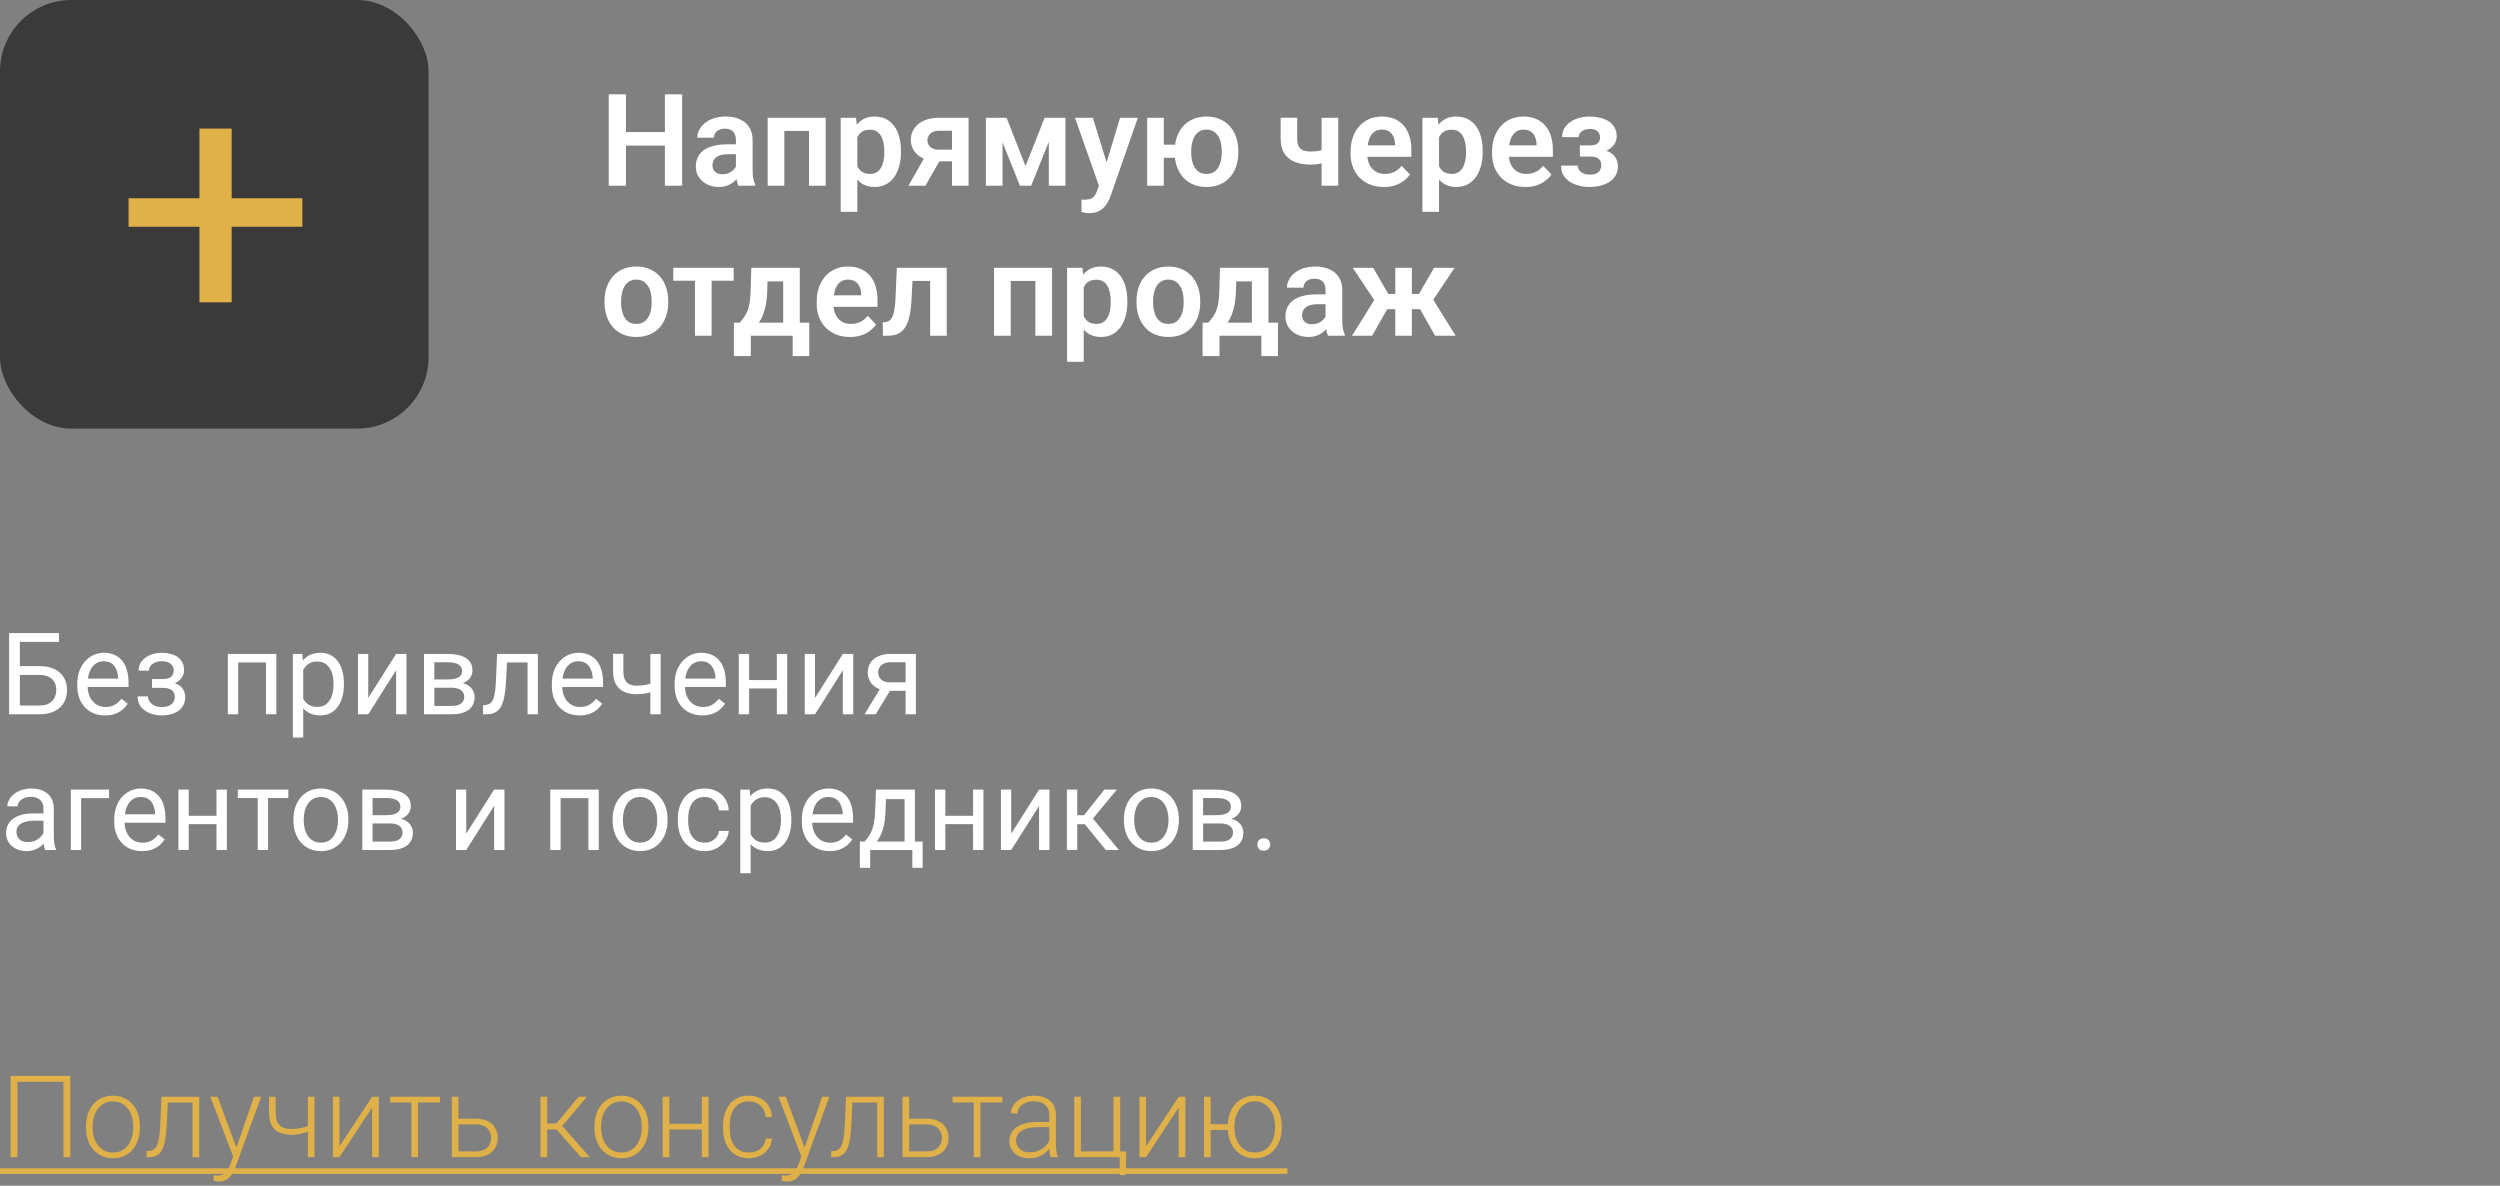
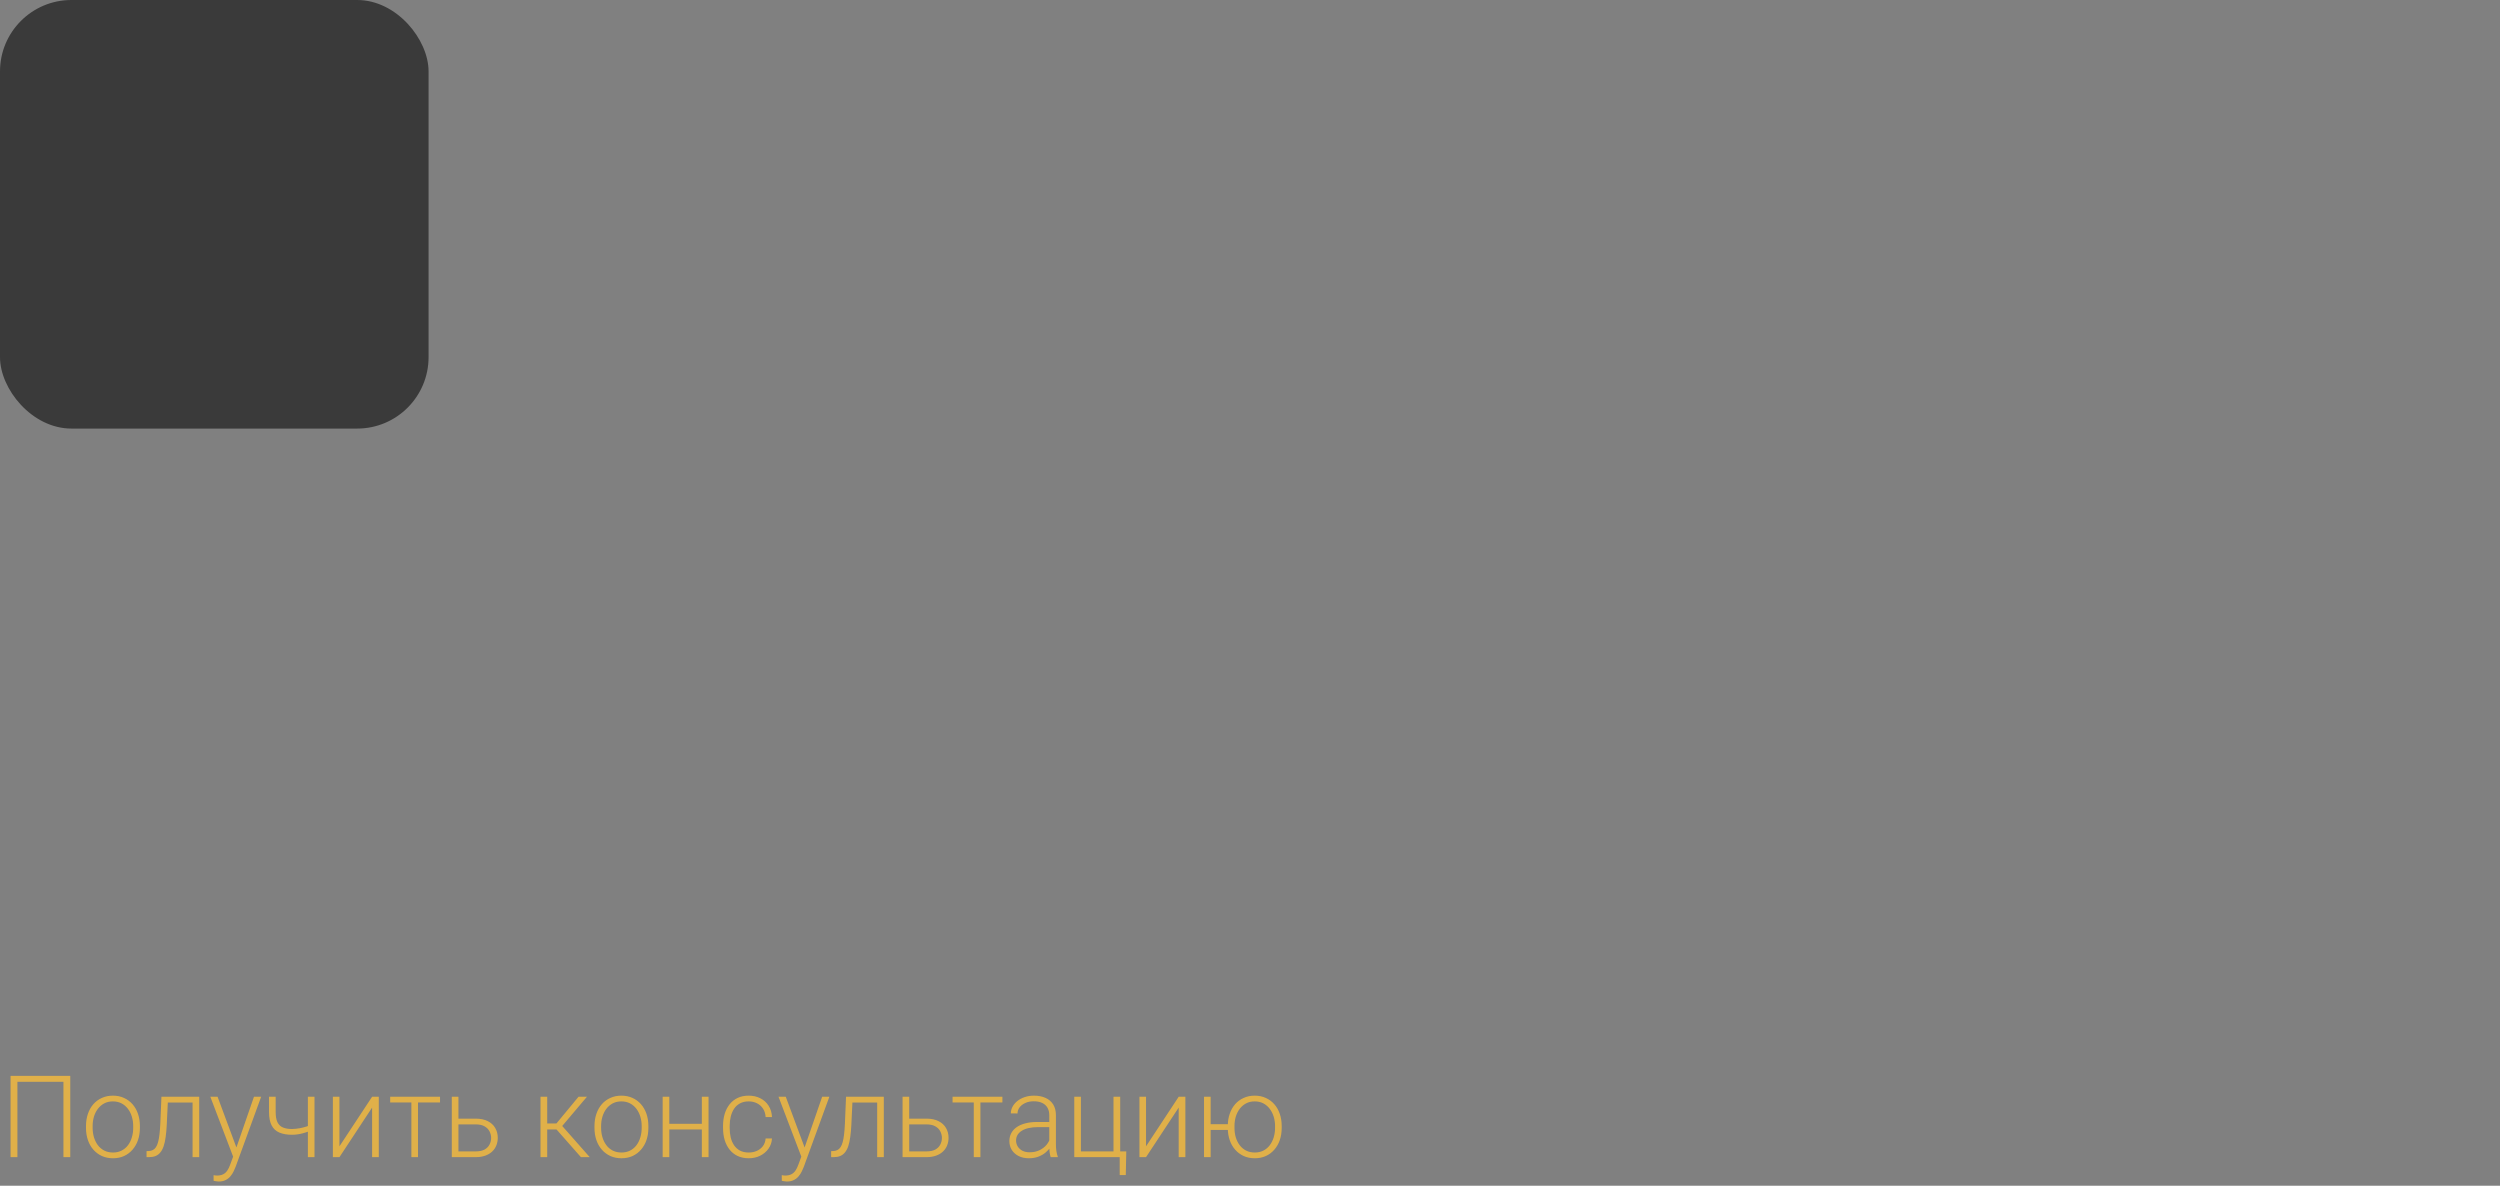
<svg xmlns="http://www.w3.org/2000/svg" width="350" height="166" viewBox="0 0 350 166" fill="none">
  <rect x="0" y="0" width="350" height="166" fill="#808080" stroke="none" />
  <path d="M9.836 150.625V162H8.883V151.453H2.438V162H1.477V150.625H9.836ZM12.039 157.906V157.648C12.039 157.034 12.128 156.466 12.305 155.945C12.482 155.424 12.734 154.974 13.062 154.594C13.396 154.214 13.794 153.919 14.258 153.711C14.721 153.497 15.237 153.391 15.805 153.391C16.378 153.391 16.896 153.497 17.359 153.711C17.823 153.919 18.221 154.214 18.555 154.594C18.888 154.974 19.143 155.424 19.32 155.945C19.497 156.466 19.586 157.034 19.586 157.648V157.906C19.586 158.521 19.497 159.089 19.32 159.609C19.143 160.125 18.888 160.573 18.555 160.953C18.227 161.333 17.831 161.63 17.367 161.844C16.904 162.052 16.388 162.156 15.82 162.156C15.247 162.156 14.729 162.052 14.266 161.844C13.802 161.63 13.404 161.333 13.07 160.953C12.737 160.573 12.482 160.125 12.305 159.609C12.128 159.089 12.039 158.521 12.039 157.906ZM12.969 157.648V157.906C12.969 158.37 13.031 158.81 13.156 159.227C13.281 159.638 13.463 160.005 13.703 160.328C13.943 160.646 14.24 160.896 14.594 161.078C14.948 161.26 15.357 161.352 15.82 161.352C16.279 161.352 16.682 161.26 17.031 161.078C17.385 160.896 17.682 160.646 17.922 160.328C18.162 160.005 18.341 159.638 18.461 159.227C18.586 158.81 18.648 158.37 18.648 157.906V157.648C18.648 157.19 18.586 156.755 18.461 156.344C18.341 155.932 18.159 155.565 17.914 155.242C17.674 154.919 17.378 154.664 17.023 154.477C16.669 154.289 16.263 154.195 15.805 154.195C15.346 154.195 14.94 154.289 14.586 154.477C14.237 154.664 13.94 154.919 13.695 155.242C13.456 155.565 13.273 155.932 13.148 156.344C13.029 156.755 12.969 157.19 12.969 157.648ZM27.133 153.547V154.359H22.852V153.547H27.133ZM27.891 153.547V162H26.961V153.547H27.891ZM22.602 153.547H23.531L23.344 157.508C23.312 158.148 23.26 158.716 23.188 159.211C23.12 159.706 23.026 160.13 22.906 160.484C22.787 160.833 22.633 161.12 22.445 161.344C22.263 161.568 22.042 161.734 21.781 161.844C21.521 161.948 21.216 162 20.867 162H20.516V161.156L20.805 161.148C21.029 161.138 21.224 161.091 21.391 161.008C21.562 160.924 21.708 160.792 21.828 160.609C21.953 160.427 22.055 160.188 22.133 159.891C22.216 159.594 22.281 159.232 22.328 158.805C22.38 158.372 22.419 157.865 22.445 157.281L22.602 153.547ZM32.922 161.156L35.555 153.547H36.562L32.984 163.359C32.911 163.552 32.818 163.766 32.703 164C32.594 164.234 32.448 164.458 32.266 164.672C32.089 164.891 31.865 165.068 31.594 165.203C31.328 165.344 31.003 165.414 30.617 165.414C30.518 165.414 30.391 165.401 30.234 165.375C30.083 165.354 29.974 165.333 29.906 165.312L29.898 164.523C29.956 164.539 30.039 164.552 30.148 164.562C30.258 164.573 30.333 164.578 30.375 164.578C30.713 164.578 30.997 164.521 31.227 164.406C31.461 164.292 31.656 164.12 31.812 163.891C31.969 163.667 32.107 163.385 32.227 163.047L32.922 161.156ZM30.461 153.547L33.156 160.805L33.406 161.781L32.727 162.164L29.445 153.547H30.461ZM44.031 153.547V162H43.102V153.547H44.031ZM43.711 157.383V158.188C43.471 158.302 43.195 158.411 42.883 158.516C42.575 158.62 42.25 158.706 41.906 158.773C41.568 158.836 41.229 158.867 40.891 158.867C40.193 158.867 39.602 158.766 39.117 158.562C38.638 158.359 38.276 158.026 38.031 157.562C37.786 157.094 37.664 156.469 37.664 155.688V153.539H38.594V155.688C38.594 156.286 38.677 156.76 38.844 157.109C39.01 157.453 39.263 157.698 39.602 157.844C39.94 157.99 40.37 158.062 40.891 158.062C41.25 158.052 41.607 158.016 41.961 157.953C42.315 157.885 42.643 157.802 42.945 157.703C43.253 157.599 43.508 157.492 43.711 157.383ZM47.523 160.484L52.094 153.547H53.031V162H52.094V155.062L47.523 162H46.602V153.547H47.523V160.484ZM58.523 153.547V162H57.594V153.547H58.523ZM61.602 153.547V154.344H54.625V153.547H61.602ZM63.844 156.609H66.602C67.268 156.609 67.831 156.727 68.289 156.961C68.747 157.19 69.094 157.508 69.328 157.914C69.568 158.32 69.688 158.779 69.688 159.289C69.688 159.674 69.62 160.034 69.484 160.367C69.354 160.695 69.156 160.982 68.891 161.227C68.63 161.471 68.307 161.661 67.922 161.797C67.542 161.932 67.102 162 66.602 162H63.25V153.547H64.18V161.195H66.602C67.117 161.195 67.534 161.107 67.852 160.93C68.169 160.747 68.398 160.513 68.539 160.227C68.685 159.94 68.758 159.635 68.758 159.312C68.758 158.995 68.685 158.693 68.539 158.406C68.398 158.115 68.169 157.878 67.852 157.695C67.534 157.508 67.117 157.414 66.602 157.414H63.844V156.609ZM76.609 153.547V162H75.672V153.547H76.609ZM82.172 153.547L78.297 158.125H76.281L76.18 157.289H77.898L80.992 153.547H82.172ZM81.328 162L77.805 158L78.398 157.281L82.562 162H81.328ZM83.227 157.906V157.648C83.227 157.034 83.315 156.466 83.492 155.945C83.669 155.424 83.922 154.974 84.25 154.594C84.583 154.214 84.982 153.919 85.445 153.711C85.909 153.497 86.424 153.391 86.992 153.391C87.565 153.391 88.083 153.497 88.547 153.711C89.01 153.919 89.409 154.214 89.742 154.594C90.076 154.974 90.331 155.424 90.508 155.945C90.685 156.466 90.773 157.034 90.773 157.648V157.906C90.773 158.521 90.685 159.089 90.508 159.609C90.331 160.125 90.076 160.573 89.742 160.953C89.414 161.333 89.018 161.63 88.555 161.844C88.091 162.052 87.576 162.156 87.008 162.156C86.435 162.156 85.917 162.052 85.453 161.844C84.99 161.63 84.591 161.333 84.258 160.953C83.924 160.573 83.669 160.125 83.492 159.609C83.315 159.089 83.227 158.521 83.227 157.906ZM84.156 157.648V157.906C84.156 158.37 84.219 158.81 84.344 159.227C84.469 159.638 84.651 160.005 84.891 160.328C85.13 160.646 85.427 160.896 85.781 161.078C86.135 161.26 86.544 161.352 87.008 161.352C87.466 161.352 87.87 161.26 88.219 161.078C88.573 160.896 88.87 160.646 89.109 160.328C89.349 160.005 89.529 159.638 89.648 159.227C89.773 158.81 89.836 158.37 89.836 157.906V157.648C89.836 157.19 89.773 156.755 89.648 156.344C89.529 155.932 89.346 155.565 89.102 155.242C88.862 154.919 88.565 154.664 88.211 154.477C87.857 154.289 87.451 154.195 86.992 154.195C86.534 154.195 86.128 154.289 85.773 154.477C85.424 154.664 85.128 154.919 84.883 155.242C84.643 155.565 84.461 155.932 84.336 156.344C84.216 156.755 84.156 157.19 84.156 157.648ZM98.477 157.328V158.125H93.461V157.328H98.477ZM93.703 153.547V162H92.773V153.547H93.703ZM99.195 153.547V162H98.258V153.547H99.195ZM104.828 161.352C105.224 161.352 105.594 161.279 105.938 161.133C106.286 160.982 106.573 160.76 106.797 160.469C107.026 160.172 107.156 159.81 107.188 159.383H108.078C108.052 159.919 107.888 160.398 107.586 160.82C107.289 161.237 106.898 161.565 106.414 161.805C105.935 162.039 105.406 162.156 104.828 162.156C104.24 162.156 103.719 162.049 103.266 161.836C102.818 161.622 102.443 161.326 102.141 160.945C101.839 160.56 101.609 160.112 101.453 159.602C101.302 159.086 101.227 158.531 101.227 157.938V157.609C101.227 157.016 101.302 156.464 101.453 155.953C101.609 155.438 101.839 154.99 102.141 154.609C102.443 154.224 102.818 153.924 103.266 153.711C103.714 153.497 104.232 153.391 104.82 153.391C105.424 153.391 105.966 153.513 106.445 153.758C106.93 154.003 107.315 154.349 107.602 154.797C107.893 155.245 108.052 155.776 108.078 156.391H107.188C107.161 155.938 107.042 155.547 106.828 155.219C106.615 154.891 106.333 154.638 105.984 154.461C105.635 154.284 105.247 154.195 104.82 154.195C104.341 154.195 103.932 154.289 103.594 154.477C103.255 154.659 102.979 154.911 102.766 155.234C102.557 155.552 102.404 155.917 102.305 156.328C102.206 156.734 102.156 157.161 102.156 157.609V157.938C102.156 158.391 102.203 158.823 102.297 159.234C102.396 159.641 102.549 160.003 102.758 160.32C102.971 160.638 103.247 160.891 103.586 161.078C103.93 161.26 104.344 161.352 104.828 161.352ZM112.469 161.156L115.102 153.547H116.109L112.531 163.359C112.458 163.552 112.365 163.766 112.25 164C112.141 164.234 111.995 164.458 111.812 164.672C111.635 164.891 111.411 165.068 111.141 165.203C110.875 165.344 110.549 165.414 110.164 165.414C110.065 165.414 109.938 165.401 109.781 165.375C109.63 165.354 109.521 165.333 109.453 165.312L109.445 164.523C109.503 164.539 109.586 164.552 109.695 164.562C109.805 164.573 109.88 164.578 109.922 164.578C110.26 164.578 110.544 164.521 110.773 164.406C111.008 164.292 111.203 164.12 111.359 163.891C111.516 163.667 111.654 163.385 111.773 163.047L112.469 161.156ZM110.008 153.547L112.703 160.805L112.953 161.781L112.273 162.164L108.992 153.547H110.008ZM122.977 153.547V154.359H118.695V153.547H122.977ZM123.734 153.547V162H122.805V153.547H123.734ZM118.445 153.547H119.375L119.188 157.508C119.156 158.148 119.104 158.716 119.031 159.211C118.964 159.706 118.87 160.13 118.75 160.484C118.63 160.833 118.477 161.12 118.289 161.344C118.107 161.568 117.885 161.734 117.625 161.844C117.365 161.948 117.06 162 116.711 162H116.359V161.156L116.648 161.148C116.872 161.138 117.068 161.091 117.234 161.008C117.406 160.924 117.552 160.792 117.672 160.609C117.797 160.427 117.898 160.188 117.977 159.891C118.06 159.594 118.125 159.232 118.172 158.805C118.224 158.372 118.263 157.865 118.289 157.281L118.445 153.547ZM126.953 156.609H129.711C130.378 156.609 130.94 156.727 131.398 156.961C131.857 157.19 132.203 157.508 132.438 157.914C132.677 158.32 132.797 158.779 132.797 159.289C132.797 159.674 132.729 160.034 132.594 160.367C132.464 160.695 132.266 160.982 132 161.227C131.74 161.471 131.417 161.661 131.031 161.797C130.651 161.932 130.211 162 129.711 162H126.359V153.547H127.289V161.195H129.711C130.227 161.195 130.643 161.107 130.961 160.93C131.279 160.747 131.508 160.513 131.648 160.227C131.794 159.94 131.867 159.635 131.867 159.312C131.867 158.995 131.794 158.693 131.648 158.406C131.508 158.115 131.279 157.878 130.961 157.695C130.643 157.508 130.227 157.414 129.711 157.414H126.953V156.609ZM137.258 153.547V162H136.328V153.547H137.258ZM140.336 153.547V154.344H133.359V153.547H140.336ZM146.898 160.484V156.125C146.898 155.724 146.815 155.378 146.648 155.086C146.482 154.794 146.237 154.57 145.914 154.414C145.591 154.258 145.193 154.18 144.719 154.18C144.281 154.18 143.891 154.258 143.547 154.414C143.208 154.565 142.94 154.771 142.742 155.031C142.549 155.286 142.453 155.57 142.453 155.883L141.516 155.875C141.516 155.557 141.594 155.25 141.75 154.953C141.906 154.656 142.128 154.391 142.414 154.156C142.701 153.922 143.042 153.737 143.438 153.602C143.839 153.461 144.279 153.391 144.758 153.391C145.362 153.391 145.893 153.492 146.352 153.695C146.815 153.898 147.177 154.203 147.438 154.609C147.698 155.016 147.828 155.526 147.828 156.141V160.227C147.828 160.518 147.849 160.82 147.891 161.133C147.938 161.445 148.003 161.703 148.086 161.906V162H147.094C147.031 161.812 146.982 161.578 146.945 161.297C146.914 161.01 146.898 160.74 146.898 160.484ZM147.117 157.078L147.133 157.797H145.297C144.818 157.797 144.388 157.841 144.008 157.93C143.633 158.013 143.315 158.138 143.055 158.305C142.794 158.466 142.594 158.661 142.453 158.891C142.318 159.12 142.25 159.38 142.25 159.672C142.25 159.974 142.326 160.25 142.477 160.5C142.633 160.75 142.852 160.951 143.133 161.102C143.419 161.247 143.758 161.32 144.148 161.32C144.669 161.32 145.128 161.224 145.523 161.031C145.924 160.839 146.255 160.586 146.516 160.273C146.776 159.961 146.951 159.62 147.039 159.25L147.445 159.789C147.378 160.049 147.253 160.318 147.07 160.594C146.893 160.865 146.661 161.12 146.375 161.359C146.089 161.594 145.75 161.786 145.359 161.938C144.974 162.083 144.536 162.156 144.047 162.156C143.495 162.156 143.013 162.052 142.602 161.844C142.195 161.635 141.878 161.352 141.648 160.992C141.424 160.628 141.312 160.216 141.312 159.758C141.312 159.341 141.401 158.969 141.578 158.641C141.755 158.307 142.01 158.026 142.344 157.797C142.682 157.562 143.089 157.385 143.562 157.266C144.042 157.141 144.578 157.078 145.172 157.078H147.117ZM150.398 162V153.547H151.328V161.195H155.891V153.547H156.828V162H150.398ZM157.68 161.195L157.609 164.508H156.758V162H155.758V161.195H157.68ZM160.445 160.484L165.016 153.547H165.953V162H165.016V155.062L160.445 162H159.523V153.547H160.445V160.484ZM172.641 157.391V158.188H168.688V157.391H172.641ZM169.492 153.547V162H168.562V153.547H169.492ZM171.891 157.906V157.648C171.891 157.034 171.979 156.466 172.156 155.945C172.333 155.424 172.586 154.974 172.914 154.594C173.247 154.214 173.646 153.919 174.109 153.711C174.573 153.497 175.089 153.391 175.656 153.391C176.229 153.391 176.747 153.497 177.211 153.711C177.674 153.919 178.073 154.214 178.406 154.594C178.74 154.974 178.995 155.424 179.172 155.945C179.349 156.466 179.438 157.034 179.438 157.648V157.906C179.438 158.521 179.349 159.089 179.172 159.609C178.995 160.125 178.74 160.573 178.406 160.953C178.078 161.333 177.682 161.63 177.219 161.844C176.755 162.052 176.24 162.156 175.672 162.156C175.099 162.156 174.581 162.052 174.117 161.844C173.654 161.63 173.255 161.333 172.922 160.953C172.589 160.573 172.333 160.125 172.156 159.609C171.979 159.089 171.891 158.521 171.891 157.906ZM172.828 157.648V157.906C172.828 158.37 172.888 158.81 173.008 159.227C173.133 159.638 173.315 160.005 173.555 160.328C173.799 160.646 174.096 160.896 174.445 161.078C174.799 161.26 175.208 161.352 175.672 161.352C176.13 161.352 176.534 161.26 176.883 161.078C177.237 160.896 177.534 160.646 177.773 160.328C178.013 160.005 178.195 159.638 178.32 159.227C178.445 158.81 178.508 158.37 178.508 157.906V157.648C178.508 157.19 178.445 156.755 178.32 156.344C178.195 155.932 178.01 155.565 177.766 155.242C177.526 154.919 177.229 154.664 176.875 154.477C176.521 154.289 176.115 154.195 175.656 154.195C175.198 154.195 174.794 154.289 174.445 154.477C174.096 154.664 173.799 154.919 173.555 155.242C173.315 155.565 173.133 155.932 173.008 156.344C172.888 156.755 172.828 157.19 172.828 157.648Z" fill="#E0B049" />
-   <path d="M0 163.562H180.242V164.344H0V163.562Z" fill="#E0B049" />
-   <path d="M93.712 18.485V20.384H86.98V18.485H93.712ZM87.639 13.203V26H85.222V13.203H87.639ZM95.505 13.203V26H93.088V13.203H95.505ZM103.028 23.979V19.593C103.028 19.27 102.973 18.992 102.861 18.758C102.75 18.523 102.58 18.342 102.352 18.213C102.123 18.084 101.833 18.02 101.481 18.02C101.171 18.02 100.898 18.072 100.664 18.178C100.436 18.283 100.26 18.433 100.137 18.626C100.014 18.814 99.952 19.03 99.952 19.276H97.623C97.623 18.884 97.717 18.512 97.904 18.16C98.092 17.803 98.358 17.486 98.704 17.211C99.056 16.93 99.475 16.71 99.961 16.552C100.453 16.394 101.004 16.314 101.613 16.314C102.334 16.314 102.976 16.438 103.538 16.684C104.106 16.924 104.552 17.287 104.874 17.773C105.202 18.26 105.366 18.872 105.366 19.61V23.759C105.366 24.233 105.396 24.641 105.454 24.98C105.519 25.314 105.612 25.605 105.735 25.851V26H103.371C103.26 25.76 103.175 25.455 103.116 25.086C103.058 24.711 103.028 24.342 103.028 23.979ZM103.354 20.208L103.371 21.588H101.903C101.54 21.588 101.221 21.626 100.945 21.702C100.67 21.773 100.444 21.878 100.269 22.019C100.093 22.153 99.961 22.317 99.873 22.511C99.785 22.698 99.741 22.912 99.741 23.152C99.741 23.387 99.794 23.598 99.899 23.785C100.011 23.973 100.169 24.122 100.374 24.233C100.585 24.339 100.831 24.392 101.112 24.392C101.522 24.392 101.88 24.31 102.185 24.145C102.489 23.976 102.727 23.77 102.896 23.53C103.066 23.29 103.157 23.061 103.169 22.845L103.837 23.847C103.755 24.087 103.632 24.342 103.468 24.611C103.304 24.881 103.093 25.133 102.835 25.367C102.577 25.602 102.267 25.795 101.903 25.947C101.54 26.1 101.118 26.176 100.638 26.176C100.022 26.176 99.472 26.053 98.985 25.807C98.499 25.561 98.115 25.224 97.834 24.796C97.553 24.368 97.412 23.882 97.412 23.337C97.412 22.833 97.506 22.388 97.693 22.001C97.881 21.614 98.159 21.289 98.528 21.025C98.897 20.756 99.355 20.554 99.899 20.419C100.45 20.278 101.08 20.208 101.789 20.208H103.354ZM113.839 16.49V18.327H109.189V16.49H113.839ZM109.805 16.49V26H107.476V16.49H109.805ZM115.597 16.49V26H113.259V16.49H115.597ZM120.026 18.318V29.656H117.697V16.49H119.851L120.026 18.318ZM126.135 21.148V21.333C126.135 22.024 126.053 22.666 125.889 23.258C125.73 23.844 125.496 24.356 125.186 24.796C124.875 25.23 124.488 25.569 124.025 25.815C123.568 26.056 123.041 26.176 122.443 26.176C121.857 26.176 121.348 26.064 120.914 25.842C120.48 25.613 120.114 25.291 119.815 24.875C119.517 24.459 119.276 23.976 119.095 23.425C118.919 22.868 118.787 22.262 118.699 21.605V21.017C118.787 20.319 118.919 19.686 119.095 19.118C119.276 18.544 119.517 18.049 119.815 17.633C120.114 17.211 120.478 16.886 120.905 16.657C121.339 16.429 121.846 16.314 122.426 16.314C123.029 16.314 123.56 16.429 124.017 16.657C124.479 16.886 124.869 17.214 125.186 17.642C125.502 18.069 125.739 18.579 125.897 19.171C126.056 19.763 126.135 20.422 126.135 21.148ZM123.806 21.333V21.148C123.806 20.727 123.768 20.337 123.691 19.98C123.615 19.616 123.498 19.3 123.34 19.03C123.182 18.755 122.977 18.541 122.725 18.389C122.473 18.236 122.168 18.16 121.811 18.16C121.453 18.16 121.146 18.219 120.888 18.336C120.63 18.453 120.419 18.62 120.255 18.837C120.091 19.054 119.962 19.311 119.868 19.61C119.78 19.903 119.722 20.229 119.692 20.586V22.045C119.745 22.479 119.848 22.868 120 23.214C120.152 23.56 120.375 23.835 120.668 24.04C120.967 24.245 121.354 24.348 121.828 24.348C122.186 24.348 122.49 24.269 122.742 24.11C122.994 23.952 123.199 23.735 123.357 23.46C123.516 23.179 123.63 22.856 123.7 22.493C123.771 22.13 123.806 21.743 123.806 21.333ZM129.853 21.307H132.234L129.562 26H127.181L129.853 21.307ZM131.47 16.49H135.601V26H133.28V18.301H131.47C131.101 18.301 130.793 18.368 130.547 18.503C130.307 18.638 130.128 18.811 130.011 19.021C129.894 19.227 129.835 19.438 129.835 19.654C129.835 19.865 129.891 20.07 130.002 20.27C130.113 20.469 130.283 20.633 130.512 20.762C130.746 20.891 131.039 20.955 131.391 20.955H134.106V22.59H131.391C130.787 22.59 130.245 22.517 129.765 22.37C129.29 22.218 128.883 22.007 128.543 21.737C128.209 21.468 127.954 21.151 127.778 20.788C127.603 20.419 127.515 20.018 127.515 19.584C127.515 19.139 127.603 18.729 127.778 18.354C127.96 17.979 128.221 17.65 128.561 17.369C128.906 17.088 129.322 16.871 129.809 16.719C130.301 16.566 130.854 16.49 131.47 16.49ZM143.572 23.258L146.244 16.49H148.187L144.363 26H142.79L138.976 16.49H140.927L143.572 23.258ZM140.355 16.49V26H138.026V16.49H140.355ZM146.833 26V16.49H149.162V26H146.833ZM154.26 24.945L156.809 16.49H159.296L155.481 27.441C155.394 27.676 155.279 27.931 155.139 28.206C155.004 28.481 154.822 28.742 154.594 28.988C154.365 29.24 154.078 29.445 153.732 29.604C153.393 29.762 152.979 29.841 152.493 29.841C152.282 29.841 152.095 29.826 151.931 29.797C151.767 29.768 151.594 29.73 151.412 29.683V27.942C151.471 27.948 151.538 27.951 151.614 27.951C151.696 27.957 151.767 27.96 151.825 27.96C152.165 27.96 152.446 27.919 152.669 27.837C152.892 27.761 153.07 27.635 153.205 27.459C153.346 27.289 153.463 27.066 153.557 26.791L154.26 24.945ZM153.003 16.49L155.156 23.495L155.534 25.947L153.935 26.237L150.498 16.49H153.003ZM166.081 20.252V22.089H160.966V20.252H166.081ZM162.935 16.49V26H160.605V16.49H162.935ZM164.446 21.342V21.157C164.446 20.46 164.546 19.818 164.745 19.232C164.944 18.641 165.234 18.128 165.615 17.694C165.996 17.261 166.462 16.924 167.013 16.684C167.563 16.438 168.19 16.314 168.894 16.314C169.608 16.314 170.241 16.438 170.792 16.684C171.349 16.924 171.817 17.261 172.198 17.694C172.585 18.128 172.875 18.641 173.068 19.232C173.268 19.818 173.367 20.46 173.367 21.157V21.342C173.367 22.033 173.268 22.675 173.068 23.267C172.875 23.852 172.588 24.365 172.207 24.805C171.826 25.238 171.357 25.575 170.801 25.815C170.25 26.056 169.62 26.176 168.911 26.176C168.202 26.176 167.572 26.056 167.021 25.815C166.471 25.575 166.002 25.238 165.615 24.805C165.234 24.365 164.944 23.852 164.745 23.267C164.546 22.675 164.446 22.033 164.446 21.342ZM166.767 21.157V21.342C166.767 21.758 166.808 22.148 166.89 22.511C166.972 22.874 167.098 23.193 167.268 23.469C167.443 23.744 167.666 23.961 167.936 24.119C168.205 24.271 168.53 24.348 168.911 24.348C169.292 24.348 169.617 24.271 169.887 24.119C170.156 23.961 170.376 23.744 170.546 23.469C170.716 23.193 170.842 22.874 170.924 22.511C171.006 22.148 171.047 21.758 171.047 21.342V21.157C171.047 20.747 171.006 20.363 170.924 20.006C170.842 19.643 170.713 19.323 170.537 19.048C170.367 18.767 170.145 18.547 169.869 18.389C169.6 18.225 169.274 18.143 168.894 18.143C168.519 18.143 168.196 18.225 167.927 18.389C167.663 18.547 167.443 18.767 167.268 19.048C167.098 19.323 166.972 19.643 166.89 20.006C166.808 20.363 166.767 20.747 166.767 21.157ZM187.351 16.49V26H185.021V16.49H187.351ZM186.296 20.63V22.458C186.073 22.564 185.804 22.663 185.487 22.757C185.177 22.845 184.849 22.915 184.503 22.968C184.163 23.02 183.832 23.047 183.51 23.047C182.637 23.047 181.884 22.918 181.251 22.66C180.624 22.402 180.141 22.007 179.801 21.474C179.461 20.935 179.291 20.246 179.291 19.408V16.481H181.611V19.408C181.611 19.859 181.679 20.217 181.813 20.48C181.948 20.744 182.156 20.932 182.438 21.043C182.719 21.154 183.076 21.21 183.51 21.21C183.844 21.21 184.163 21.186 184.468 21.14C184.772 21.087 185.074 21.02 185.373 20.938C185.678 20.85 185.985 20.747 186.296 20.63ZM193.731 26.176C193.011 26.176 192.363 26.059 191.789 25.824C191.215 25.59 190.726 25.265 190.321 24.849C189.923 24.427 189.615 23.938 189.398 23.381C189.188 22.818 189.082 22.215 189.082 21.57V21.219C189.082 20.486 189.188 19.821 189.398 19.224C189.609 18.62 189.908 18.102 190.295 17.668C190.682 17.234 191.145 16.9 191.684 16.666C192.223 16.432 192.817 16.314 193.468 16.314C194.142 16.314 194.736 16.429 195.252 16.657C195.768 16.88 196.198 17.196 196.544 17.606C196.89 18.017 197.15 18.509 197.326 19.083C197.502 19.651 197.59 20.281 197.59 20.973V21.948H190.137V20.349H195.305V20.173C195.293 19.804 195.223 19.467 195.094 19.162C194.965 18.852 194.766 18.605 194.496 18.424C194.227 18.236 193.878 18.143 193.45 18.143C193.104 18.143 192.803 18.219 192.545 18.371C192.293 18.518 192.082 18.729 191.912 19.004C191.748 19.273 191.625 19.596 191.543 19.971C191.461 20.346 191.42 20.762 191.42 21.219V21.57C191.42 21.969 191.473 22.338 191.578 22.678C191.689 23.018 191.851 23.314 192.062 23.565C192.278 23.811 192.536 24.005 192.835 24.145C193.14 24.28 193.485 24.348 193.872 24.348C194.358 24.348 194.798 24.254 195.19 24.066C195.589 23.873 195.935 23.589 196.228 23.214L197.396 24.427C197.197 24.72 196.928 25.001 196.588 25.27C196.254 25.54 195.85 25.76 195.375 25.93C194.9 26.094 194.353 26.176 193.731 26.176ZM201.466 18.318V29.656H199.137V16.49H201.29L201.466 18.318ZM207.574 21.148V21.333C207.574 22.024 207.492 22.666 207.328 23.258C207.17 23.844 206.936 24.356 206.625 24.796C206.314 25.23 205.928 25.569 205.465 25.815C205.008 26.056 204.48 26.176 203.883 26.176C203.297 26.176 202.787 26.064 202.354 25.842C201.92 25.613 201.554 25.291 201.255 24.875C200.956 24.459 200.716 23.976 200.534 23.425C200.358 22.868 200.227 22.262 200.139 21.605V21.017C200.227 20.319 200.358 19.686 200.534 19.118C200.716 18.544 200.956 18.049 201.255 17.633C201.554 17.211 201.917 16.886 202.345 16.657C202.778 16.429 203.285 16.314 203.865 16.314C204.469 16.314 204.999 16.429 205.456 16.657C205.919 16.886 206.309 17.214 206.625 17.642C206.941 18.069 207.179 18.579 207.337 19.171C207.495 19.763 207.574 20.422 207.574 21.148ZM205.245 21.333V21.148C205.245 20.727 205.207 20.337 205.131 19.98C205.055 19.616 204.938 19.3 204.779 19.03C204.621 18.755 204.416 18.541 204.164 18.389C203.912 18.236 203.607 18.16 203.25 18.16C202.893 18.16 202.585 18.219 202.327 18.336C202.069 18.453 201.858 18.62 201.694 18.837C201.53 19.054 201.401 19.311 201.308 19.61C201.22 19.903 201.161 20.229 201.132 20.586V22.045C201.185 22.479 201.287 22.868 201.439 23.214C201.592 23.56 201.814 23.835 202.107 24.04C202.406 24.245 202.793 24.348 203.268 24.348C203.625 24.348 203.93 24.269 204.182 24.11C204.434 23.952 204.639 23.735 204.797 23.46C204.955 23.179 205.069 22.856 205.14 22.493C205.21 22.13 205.245 21.743 205.245 21.333ZM213.542 26.176C212.821 26.176 212.174 26.059 211.6 25.824C211.025 25.59 210.536 25.265 210.132 24.849C209.733 24.427 209.426 23.938 209.209 23.381C208.998 22.818 208.893 22.215 208.893 21.57V21.219C208.893 20.486 208.998 19.821 209.209 19.224C209.42 18.62 209.719 18.102 210.105 17.668C210.492 17.234 210.955 16.9 211.494 16.666C212.033 16.432 212.628 16.314 213.278 16.314C213.952 16.314 214.547 16.429 215.062 16.657C215.578 16.88 216.009 17.196 216.354 17.606C216.7 18.017 216.961 18.509 217.137 19.083C217.312 19.651 217.4 20.281 217.4 20.973V21.948H209.947V20.349H215.115V20.173C215.104 19.804 215.033 19.467 214.904 19.162C214.775 18.852 214.576 18.605 214.307 18.424C214.037 18.236 213.688 18.143 213.261 18.143C212.915 18.143 212.613 18.219 212.355 18.371C212.104 18.518 211.893 18.729 211.723 19.004C211.559 19.273 211.436 19.596 211.354 19.971C211.271 20.346 211.23 20.762 211.23 21.219V21.57C211.23 21.969 211.283 22.338 211.389 22.678C211.5 23.018 211.661 23.314 211.872 23.565C212.089 23.811 212.347 24.005 212.646 24.145C212.95 24.28 213.296 24.348 213.683 24.348C214.169 24.348 214.608 24.254 215.001 24.066C215.399 23.873 215.745 23.589 216.038 23.214L217.207 24.427C217.008 24.72 216.738 25.001 216.398 25.27C216.064 25.54 215.66 25.76 215.186 25.93C214.711 26.094 214.163 26.176 213.542 26.176ZM223.034 21.465H221.18V20.357H222.595C222.94 20.357 223.216 20.311 223.421 20.217C223.632 20.123 223.781 19.991 223.869 19.821C223.963 19.651 224.01 19.455 224.01 19.232C224.01 19.033 223.966 18.846 223.878 18.67C223.79 18.488 223.644 18.342 223.438 18.23C223.233 18.113 222.949 18.055 222.586 18.055C222.287 18.055 222.021 18.102 221.786 18.195C221.552 18.289 221.367 18.421 221.232 18.591C221.098 18.761 221.03 18.963 221.03 19.197H218.701C218.701 18.6 218.871 18.087 219.211 17.659C219.557 17.231 220.017 16.903 220.591 16.675C221.165 16.44 221.795 16.323 222.48 16.323C223.072 16.323 223.605 16.385 224.08 16.508C224.555 16.625 224.959 16.801 225.293 17.035C225.627 17.27 225.885 17.56 226.066 17.905C226.248 18.245 226.339 18.641 226.339 19.092C226.339 19.414 226.263 19.719 226.11 20.006C225.958 20.293 225.738 20.548 225.451 20.77C225.164 20.987 224.815 21.157 224.405 21.28C224.001 21.403 223.544 21.465 223.034 21.465ZM221.18 20.832H223.034C223.603 20.832 224.101 20.888 224.528 20.999C224.962 21.105 225.325 21.263 225.618 21.474C225.911 21.685 226.131 21.945 226.277 22.256C226.43 22.561 226.506 22.912 226.506 23.311C226.506 23.762 226.406 24.166 226.207 24.523C226.014 24.875 225.738 25.174 225.381 25.42C225.023 25.666 224.599 25.854 224.106 25.982C223.614 26.111 223.072 26.176 222.48 26.176C221.842 26.176 221.221 26.07 220.617 25.859C220.02 25.648 219.524 25.323 219.132 24.884C218.745 24.444 218.552 23.879 218.552 23.188H220.881C220.881 23.41 220.948 23.618 221.083 23.811C221.218 24.005 221.411 24.16 221.663 24.277C221.921 24.389 222.231 24.444 222.595 24.444C222.964 24.444 223.266 24.386 223.5 24.269C223.734 24.151 223.904 23.996 224.01 23.803C224.121 23.604 224.177 23.395 224.177 23.179C224.177 22.88 224.118 22.64 224.001 22.458C223.89 22.27 223.714 22.133 223.474 22.045C223.239 21.957 222.946 21.913 222.595 21.913H221.18V20.832ZM84.633 42.342V42.157C84.633 41.46 84.732 40.818 84.932 40.232C85.131 39.641 85.421 39.128 85.802 38.694C86.183 38.261 86.648 37.924 87.199 37.684C87.75 37.438 88.377 37.315 89.08 37.315C89.795 37.315 90.428 37.438 90.978 37.684C91.535 37.924 92.004 38.261 92.385 38.694C92.766 39.128 93.056 39.641 93.255 40.232C93.454 40.818 93.554 41.46 93.554 42.157V42.342C93.554 43.033 93.454 43.675 93.255 44.267C93.056 44.852 92.766 45.365 92.385 45.805C92.004 46.238 91.538 46.575 90.987 46.815C90.436 47.056 89.807 47.176 89.098 47.176C88.394 47.176 87.765 47.056 87.208 46.815C86.651 46.575 86.183 46.238 85.802 45.805C85.421 45.365 85.131 44.852 84.932 44.267C84.732 43.675 84.633 43.033 84.633 42.342ZM86.953 42.157V42.342C86.953 42.758 86.994 43.148 87.076 43.511C87.158 43.874 87.284 44.193 87.454 44.469C87.624 44.744 87.844 44.961 88.113 45.119C88.389 45.272 88.717 45.348 89.098 45.348C89.473 45.348 89.795 45.272 90.064 45.119C90.334 44.961 90.554 44.744 90.724 44.469C90.899 44.193 91.028 43.874 91.11 43.511C91.192 43.148 91.233 42.758 91.233 42.342V42.157C91.233 41.747 91.192 41.363 91.11 41.006C91.028 40.643 90.899 40.323 90.724 40.048C90.554 39.767 90.331 39.547 90.056 39.389C89.786 39.225 89.461 39.143 89.08 39.143C88.705 39.143 88.383 39.225 88.113 39.389C87.844 39.547 87.624 39.767 87.454 40.048C87.284 40.323 87.158 40.643 87.076 41.006C86.994 41.363 86.953 41.747 86.953 42.157ZM99.627 37.49V47H97.298V37.49H99.627ZM102.721 37.49V39.301H94.257V37.49H102.721ZM105.182 37.49H107.502L107.414 40.76C107.385 41.75 107.268 42.605 107.062 43.326C106.863 44.041 106.597 44.642 106.263 45.128C105.935 45.614 105.56 46.007 105.138 46.306C104.722 46.605 104.285 46.836 103.828 47H103.274L103.266 45.19L103.538 45.172C103.813 44.879 104.045 44.592 104.232 44.31C104.426 44.023 104.581 43.716 104.698 43.388C104.815 43.06 104.903 42.685 104.962 42.263C105.026 41.835 105.067 41.334 105.085 40.76L105.182 37.49ZM105.806 37.49H111.967V47H109.646V39.398H105.806V37.49ZM102.747 45.172H113.294V49.848H110.974V47H105.111V49.848H102.738L102.747 45.172ZM118.989 47.176C118.269 47.176 117.621 47.059 117.047 46.824C116.473 46.59 115.983 46.265 115.579 45.849C115.181 45.427 114.873 44.938 114.656 44.381C114.445 43.818 114.34 43.215 114.34 42.57V42.219C114.34 41.486 114.445 40.821 114.656 40.224C114.867 39.62 115.166 39.102 115.553 38.668C115.939 38.234 116.402 37.9 116.941 37.666C117.48 37.432 118.075 37.315 118.726 37.315C119.399 37.315 119.994 37.429 120.51 37.657C121.025 37.88 121.456 38.196 121.802 38.606C122.147 39.017 122.408 39.509 122.584 40.083C122.76 40.651 122.848 41.281 122.848 41.973V42.948H115.395V41.349H120.562V41.173C120.551 40.804 120.48 40.467 120.352 40.162C120.223 39.852 120.023 39.605 119.754 39.424C119.484 39.236 119.136 39.143 118.708 39.143C118.362 39.143 118.061 39.219 117.803 39.371C117.551 39.518 117.34 39.728 117.17 40.004C117.006 40.273 116.883 40.596 116.801 40.971C116.719 41.346 116.678 41.762 116.678 42.219V42.57C116.678 42.969 116.73 43.338 116.836 43.678C116.947 44.018 117.108 44.313 117.319 44.565C117.536 44.812 117.794 45.005 118.093 45.145C118.397 45.28 118.743 45.348 119.13 45.348C119.616 45.348 120.056 45.254 120.448 45.066C120.847 44.873 121.192 44.589 121.485 44.214L122.654 45.427C122.455 45.72 122.186 46.001 121.846 46.27C121.512 46.54 121.107 46.76 120.633 46.93C120.158 47.094 119.61 47.176 118.989 47.176ZM130.793 37.49V39.327H126.135V37.49H130.793ZM132.542 37.49V47H130.222V37.49H132.542ZM125.555 37.49H127.849L127.594 42.236C127.553 42.934 127.479 43.546 127.374 44.073C127.269 44.595 127.128 45.043 126.952 45.418C126.776 45.787 126.562 46.089 126.311 46.323C126.059 46.558 125.766 46.73 125.432 46.842C125.104 46.947 124.734 47 124.324 47H123.612L123.586 45.128L123.92 45.102C124.125 45.084 124.301 45.028 124.447 44.935C124.6 44.841 124.729 44.706 124.834 44.53C124.945 44.355 125.036 44.129 125.106 43.853C125.183 43.572 125.241 43.244 125.282 42.869C125.329 42.488 125.361 42.049 125.379 41.551L125.555 37.49ZM145.532 37.49V39.327H140.883V37.49H145.532ZM141.498 37.49V47H139.169V37.49H141.498ZM147.29 37.49V47H144.952V37.49H147.29ZM151.72 39.318V50.656H149.391V37.49H151.544L151.72 39.318ZM157.828 42.148V42.333C157.828 43.024 157.746 43.666 157.582 44.258C157.424 44.844 157.189 45.356 156.879 45.796C156.568 46.23 156.182 46.569 155.719 46.815C155.262 47.056 154.734 47.176 154.137 47.176C153.551 47.176 153.041 47.065 152.607 46.842C152.174 46.613 151.808 46.291 151.509 45.875C151.21 45.459 150.97 44.976 150.788 44.425C150.612 43.868 150.48 43.262 150.393 42.605V42.017C150.48 41.319 150.612 40.687 150.788 40.118C150.97 39.544 151.21 39.049 151.509 38.633C151.808 38.211 152.171 37.886 152.599 37.657C153.032 37.429 153.539 37.315 154.119 37.315C154.723 37.315 155.253 37.429 155.71 37.657C156.173 37.886 156.562 38.214 156.879 38.642C157.195 39.069 157.433 39.579 157.591 40.171C157.749 40.763 157.828 41.422 157.828 42.148ZM155.499 42.333V42.148C155.499 41.727 155.461 41.337 155.385 40.98C155.309 40.616 155.191 40.3 155.033 40.03C154.875 39.755 154.67 39.541 154.418 39.389C154.166 39.236 153.861 39.16 153.504 39.16C153.146 39.16 152.839 39.219 152.581 39.336C152.323 39.453 152.112 39.62 151.948 39.837C151.784 40.054 151.655 40.312 151.562 40.61C151.474 40.903 151.415 41.228 151.386 41.586V43.045C151.438 43.478 151.541 43.868 151.693 44.214C151.846 44.56 152.068 44.835 152.361 45.04C152.66 45.245 153.047 45.348 153.521 45.348C153.879 45.348 154.184 45.269 154.436 45.11C154.688 44.952 154.893 44.735 155.051 44.46C155.209 44.179 155.323 43.856 155.394 43.493C155.464 43.13 155.499 42.743 155.499 42.333ZM159.111 42.342V42.157C159.111 41.46 159.211 40.818 159.41 40.232C159.609 39.641 159.899 39.128 160.28 38.694C160.661 38.261 161.127 37.924 161.678 37.684C162.229 37.438 162.855 37.315 163.559 37.315C164.273 37.315 164.906 37.438 165.457 37.684C166.014 37.924 166.482 38.261 166.863 38.694C167.244 39.128 167.534 39.641 167.733 40.232C167.933 40.818 168.032 41.46 168.032 42.157V42.342C168.032 43.033 167.933 43.675 167.733 44.267C167.534 44.852 167.244 45.365 166.863 45.805C166.482 46.238 166.017 46.575 165.466 46.815C164.915 47.056 164.285 47.176 163.576 47.176C162.873 47.176 162.243 47.056 161.687 46.815C161.13 46.575 160.661 46.238 160.28 45.805C159.899 45.365 159.609 44.852 159.41 44.267C159.211 43.675 159.111 43.033 159.111 42.342ZM161.432 42.157V42.342C161.432 42.758 161.473 43.148 161.555 43.511C161.637 43.874 161.763 44.193 161.933 44.469C162.103 44.744 162.322 44.961 162.592 45.119C162.867 45.272 163.195 45.348 163.576 45.348C163.951 45.348 164.273 45.272 164.543 45.119C164.812 44.961 165.032 44.744 165.202 44.469C165.378 44.193 165.507 43.874 165.589 43.511C165.671 43.148 165.712 42.758 165.712 42.342V42.157C165.712 41.747 165.671 41.363 165.589 41.006C165.507 40.643 165.378 40.323 165.202 40.048C165.032 39.767 164.81 39.547 164.534 39.389C164.265 39.225 163.939 39.143 163.559 39.143C163.184 39.143 162.861 39.225 162.592 39.389C162.322 39.547 162.103 39.767 161.933 40.048C161.763 40.323 161.637 40.643 161.555 41.006C161.473 41.363 161.432 41.747 161.432 42.157ZM170.801 37.49H173.121L173.033 40.76C173.004 41.75 172.887 42.605 172.682 43.326C172.482 44.041 172.216 44.642 171.882 45.128C171.554 45.614 171.179 46.007 170.757 46.306C170.341 46.605 169.904 46.836 169.447 47H168.894L168.885 45.19L169.157 45.172C169.433 44.879 169.664 44.592 169.852 44.31C170.045 44.023 170.2 43.716 170.317 43.388C170.435 43.06 170.522 42.685 170.581 42.263C170.646 41.835 170.687 41.334 170.704 40.76L170.801 37.49ZM171.425 37.49H177.586V47H175.266V39.398H171.425V37.49ZM168.366 45.172H178.913V49.848H176.593V47H170.73V49.848H168.357L168.366 45.172ZM185.575 44.978V40.593C185.575 40.27 185.52 39.992 185.408 39.758C185.297 39.523 185.127 39.342 184.898 39.213C184.67 39.084 184.38 39.02 184.028 39.02C183.718 39.02 183.445 39.072 183.211 39.178C182.982 39.283 182.807 39.433 182.684 39.626C182.561 39.813 182.499 40.03 182.499 40.276H180.17C180.17 39.884 180.264 39.512 180.451 39.16C180.639 38.803 180.905 38.486 181.251 38.211C181.603 37.93 182.021 37.71 182.508 37.552C183 37.394 183.551 37.315 184.16 37.315C184.881 37.315 185.522 37.438 186.085 37.684C186.653 37.924 187.099 38.287 187.421 38.773C187.749 39.26 187.913 39.872 187.913 40.61V44.759C187.913 45.233 187.942 45.641 188.001 45.98C188.065 46.315 188.159 46.605 188.282 46.851V47H185.918C185.807 46.76 185.722 46.455 185.663 46.086C185.604 45.711 185.575 45.342 185.575 44.978ZM185.9 41.208L185.918 42.588H184.45C184.087 42.588 183.768 42.626 183.492 42.702C183.217 42.773 182.991 42.878 182.815 43.019C182.64 43.153 182.508 43.317 182.42 43.511C182.332 43.698 182.288 43.912 182.288 44.152C182.288 44.387 182.341 44.598 182.446 44.785C182.558 44.973 182.716 45.122 182.921 45.233C183.132 45.339 183.378 45.392 183.659 45.392C184.069 45.392 184.427 45.31 184.731 45.145C185.036 44.976 185.273 44.77 185.443 44.53C185.613 44.29 185.704 44.062 185.716 43.845L186.384 44.847C186.302 45.087 186.179 45.342 186.015 45.611C185.851 45.881 185.64 46.133 185.382 46.367C185.124 46.602 184.813 46.795 184.45 46.947C184.087 47.1 183.665 47.176 183.185 47.176C182.569 47.176 182.019 47.053 181.532 46.807C181.046 46.56 180.662 46.224 180.381 45.796C180.1 45.368 179.959 44.882 179.959 44.337C179.959 43.833 180.053 43.388 180.24 43.001C180.428 42.614 180.706 42.289 181.075 42.025C181.444 41.756 181.901 41.554 182.446 41.419C182.997 41.278 183.627 41.208 184.336 41.208H185.9ZM193.248 43.291L189.381 37.49H192.246L194.364 41.155H196.201L195.911 43.291H193.248ZM194.408 42.922L192.105 47H189.284L192.58 41.709L194.408 42.922ZM197.66 37.49V47H195.34V37.49H197.66ZM203.646 37.49L199.77 43.291H197.106L196.816 41.155H198.653L200.771 37.49H203.646ZM200.912 47L198.609 42.922L200.499 41.709L203.786 47H200.912Z" fill="white" />
-   <path d="M8.258 88.625V89.859H2.773V100H1.273V88.625H8.258ZM2.422 93.258H5.523C6.357 93.258 7.06 93.398 7.633 93.68C8.206 93.956 8.641 94.344 8.938 94.844C9.234 95.344 9.383 95.93 9.383 96.602C9.383 97.102 9.299 97.56 9.133 97.977C8.966 98.388 8.719 98.747 8.391 99.055C8.062 99.357 7.659 99.591 7.18 99.758C6.701 99.919 6.148 100 5.523 100H1.273V88.625H2.781V98.773H5.523C6.081 98.773 6.531 98.672 6.875 98.469C7.224 98.26 7.479 97.99 7.641 97.656C7.802 97.323 7.883 96.966 7.883 96.586C7.883 96.206 7.802 95.857 7.641 95.539C7.479 95.221 7.224 94.969 6.875 94.781C6.531 94.588 6.081 94.492 5.523 94.492H2.422V93.258ZM14.703 100.156C14.115 100.156 13.581 100.057 13.102 99.859C12.628 99.656 12.219 99.372 11.875 99.008C11.537 98.643 11.276 98.211 11.094 97.711C10.912 97.211 10.82 96.664 10.82 96.07V95.742C10.82 95.055 10.922 94.443 11.125 93.906C11.328 93.365 11.604 92.906 11.953 92.531C12.302 92.156 12.698 91.872 13.141 91.68C13.583 91.487 14.042 91.391 14.516 91.391C15.12 91.391 15.641 91.495 16.078 91.703C16.521 91.912 16.883 92.203 17.164 92.578C17.445 92.948 17.654 93.385 17.789 93.891C17.924 94.391 17.992 94.938 17.992 95.531V96.18H11.68V95H16.547V94.891C16.526 94.516 16.448 94.151 16.312 93.797C16.182 93.443 15.974 93.151 15.688 92.922C15.401 92.693 15.01 92.578 14.516 92.578C14.188 92.578 13.885 92.648 13.609 92.789C13.333 92.924 13.096 93.128 12.898 93.398C12.7 93.669 12.547 94 12.438 94.391C12.328 94.781 12.273 95.232 12.273 95.742V96.07C12.273 96.471 12.328 96.849 12.438 97.203C12.552 97.552 12.716 97.859 12.93 98.125C13.148 98.391 13.412 98.599 13.719 98.75C14.031 98.901 14.385 98.977 14.781 98.977C15.292 98.977 15.724 98.872 16.078 98.664C16.432 98.456 16.742 98.177 17.008 97.828L17.883 98.523C17.701 98.799 17.469 99.062 17.188 99.312C16.906 99.562 16.56 99.766 16.148 99.922C15.742 100.078 15.26 100.156 14.703 100.156ZM22.836 95.961H21.281V95.07H22.719C23.12 95.07 23.438 95.021 23.672 94.922C23.906 94.818 24.073 94.674 24.172 94.492C24.271 94.31 24.32 94.096 24.32 93.852C24.32 93.633 24.263 93.427 24.148 93.234C24.039 93.037 23.862 92.878 23.617 92.758C23.372 92.633 23.044 92.57 22.633 92.57C22.299 92.57 21.997 92.63 21.727 92.75C21.456 92.865 21.24 93.023 21.078 93.227C20.922 93.424 20.844 93.648 20.844 93.898H19.398C19.398 93.383 19.544 92.94 19.836 92.57C20.133 92.195 20.526 91.906 21.016 91.703C21.51 91.5 22.049 91.398 22.633 91.398C23.122 91.398 23.56 91.453 23.945 91.562C24.336 91.667 24.667 91.823 24.938 92.031C25.208 92.234 25.414 92.49 25.555 92.797C25.701 93.099 25.773 93.451 25.773 93.852C25.773 94.138 25.706 94.409 25.57 94.664C25.435 94.919 25.24 95.146 24.984 95.344C24.729 95.537 24.419 95.688 24.055 95.797C23.695 95.906 23.289 95.961 22.836 95.961ZM21.281 95.414H22.836C23.341 95.414 23.787 95.463 24.172 95.562C24.557 95.656 24.88 95.797 25.141 95.984C25.401 96.172 25.596 96.404 25.727 96.68C25.862 96.951 25.93 97.263 25.93 97.617C25.93 98.013 25.849 98.37 25.688 98.688C25.531 99 25.307 99.266 25.016 99.484C24.724 99.703 24.375 99.87 23.969 99.984C23.568 100.099 23.122 100.156 22.633 100.156C22.086 100.156 21.555 100.062 21.039 99.875C20.523 99.688 20.099 99.398 19.766 99.008C19.432 98.612 19.266 98.109 19.266 97.5H20.711C20.711 97.755 20.792 97.997 20.953 98.227C21.115 98.456 21.338 98.641 21.625 98.781C21.917 98.922 22.253 98.992 22.633 98.992C23.039 98.992 23.378 98.93 23.648 98.805C23.919 98.68 24.122 98.513 24.258 98.305C24.398 98.096 24.469 97.87 24.469 97.625C24.469 97.307 24.406 97.052 24.281 96.859C24.156 96.667 23.963 96.526 23.703 96.438C23.448 96.344 23.12 96.297 22.719 96.297H21.281V95.414ZM37.406 91.547V92.742H33.133V91.547H37.406ZM33.344 91.547V100H31.898V91.547H33.344ZM38.688 91.547V100H37.234V91.547H38.688ZM42.453 93.172V103.25H41V91.547H42.328L42.453 93.172ZM48.148 95.703V95.867C48.148 96.482 48.075 97.052 47.93 97.578C47.784 98.099 47.57 98.552 47.289 98.938C47.013 99.323 46.672 99.622 46.266 99.836C45.859 100.049 45.393 100.156 44.867 100.156C44.331 100.156 43.857 100.068 43.445 99.891C43.034 99.713 42.685 99.456 42.398 99.117C42.112 98.779 41.883 98.372 41.711 97.898C41.544 97.424 41.43 96.891 41.367 96.297V95.422C41.43 94.797 41.547 94.237 41.719 93.742C41.891 93.247 42.117 92.826 42.398 92.477C42.685 92.122 43.031 91.854 43.438 91.672C43.844 91.484 44.312 91.391 44.844 91.391C45.375 91.391 45.846 91.495 46.258 91.703C46.669 91.906 47.016 92.198 47.297 92.578C47.578 92.958 47.789 93.414 47.93 93.945C48.075 94.471 48.148 95.057 48.148 95.703ZM46.695 95.867V95.703C46.695 95.281 46.651 94.885 46.562 94.516C46.474 94.141 46.336 93.812 46.148 93.531C45.966 93.245 45.732 93.021 45.445 92.859C45.159 92.693 44.818 92.609 44.422 92.609C44.057 92.609 43.74 92.672 43.469 92.797C43.203 92.922 42.977 93.091 42.789 93.305C42.602 93.513 42.448 93.753 42.328 94.023C42.214 94.289 42.128 94.565 42.07 94.852V96.875C42.175 97.24 42.32 97.583 42.508 97.906C42.695 98.224 42.945 98.482 43.258 98.68C43.57 98.872 43.964 98.969 44.438 98.969C44.828 98.969 45.164 98.888 45.445 98.727C45.732 98.56 45.966 98.333 46.148 98.047C46.336 97.76 46.474 97.432 46.562 97.062C46.651 96.688 46.695 96.289 46.695 95.867ZM51.555 97.711L55.453 91.547H56.906V100H55.453V93.836L51.555 100H50.117V91.547H51.555V97.711ZM63.195 96.281H60.422L60.406 95.125H62.672C63.12 95.125 63.492 95.081 63.789 94.992C64.091 94.904 64.318 94.771 64.469 94.594C64.62 94.417 64.695 94.198 64.695 93.938C64.695 93.734 64.651 93.557 64.562 93.406C64.479 93.25 64.352 93.122 64.18 93.023C64.008 92.919 63.794 92.844 63.539 92.797C63.289 92.745 62.995 92.719 62.656 92.719H60.805V100H59.359V91.547H62.656C63.193 91.547 63.675 91.594 64.102 91.688C64.534 91.781 64.901 91.924 65.203 92.117C65.51 92.305 65.745 92.544 65.906 92.836C66.068 93.128 66.148 93.471 66.148 93.867C66.148 94.122 66.096 94.365 65.992 94.594C65.888 94.823 65.734 95.026 65.531 95.203C65.328 95.38 65.078 95.526 64.781 95.641C64.484 95.75 64.143 95.82 63.758 95.852L63.195 96.281ZM63.195 100H59.898L60.617 98.828H63.195C63.596 98.828 63.93 98.779 64.195 98.68C64.461 98.576 64.659 98.43 64.789 98.242C64.924 98.049 64.992 97.82 64.992 97.555C64.992 97.289 64.924 97.062 64.789 96.875C64.659 96.682 64.461 96.537 64.195 96.438C63.93 96.333 63.596 96.281 63.195 96.281H61L61.016 95.125H63.758L64.281 95.562C64.745 95.599 65.138 95.713 65.461 95.906C65.784 96.099 66.029 96.344 66.195 96.641C66.362 96.932 66.445 97.25 66.445 97.594C66.445 97.99 66.37 98.338 66.219 98.641C66.073 98.943 65.859 99.195 65.578 99.398C65.297 99.596 64.956 99.747 64.555 99.852C64.154 99.951 63.7 100 63.195 100ZM74.031 91.547V92.742H69.945V91.547H74.031ZM75.305 91.547V100H73.859V91.547H75.305ZM69.594 91.547H71.047L70.828 95.625C70.792 96.255 70.732 96.812 70.648 97.297C70.57 97.776 70.461 98.188 70.32 98.531C70.185 98.875 70.013 99.156 69.805 99.375C69.602 99.588 69.357 99.747 69.07 99.852C68.784 99.951 68.453 100 68.078 100H67.625V98.727L67.938 98.703C68.162 98.688 68.352 98.635 68.508 98.547C68.669 98.458 68.805 98.328 68.914 98.156C69.023 97.979 69.112 97.753 69.18 97.477C69.253 97.201 69.307 96.872 69.344 96.492C69.385 96.112 69.417 95.669 69.438 95.164L69.594 91.547ZM81.141 100.156C80.552 100.156 80.018 100.057 79.539 99.859C79.065 99.656 78.656 99.372 78.312 99.008C77.974 98.643 77.713 98.211 77.531 97.711C77.349 97.211 77.258 96.664 77.258 96.07V95.742C77.258 95.055 77.359 94.443 77.562 93.906C77.766 93.365 78.042 92.906 78.391 92.531C78.74 92.156 79.135 91.872 79.578 91.68C80.021 91.487 80.479 91.391 80.953 91.391C81.557 91.391 82.078 91.495 82.516 91.703C82.958 91.912 83.32 92.203 83.602 92.578C83.883 92.948 84.091 93.385 84.227 93.891C84.362 94.391 84.43 94.938 84.43 95.531V96.18H78.117V95H82.984V94.891C82.963 94.516 82.885 94.151 82.75 93.797C82.62 93.443 82.412 93.151 82.125 92.922C81.838 92.693 81.448 92.578 80.953 92.578C80.625 92.578 80.323 92.648 80.047 92.789C79.771 92.924 79.534 93.128 79.336 93.398C79.138 93.669 78.984 94 78.875 94.391C78.766 94.781 78.711 95.232 78.711 95.742V96.07C78.711 96.471 78.766 96.849 78.875 97.203C78.99 97.552 79.154 97.859 79.367 98.125C79.586 98.391 79.849 98.599 80.156 98.75C80.469 98.901 80.823 98.977 81.219 98.977C81.729 98.977 82.162 98.872 82.516 98.664C82.87 98.456 83.18 98.177 83.445 97.828L84.32 98.523C84.138 98.799 83.906 99.062 83.625 99.312C83.344 99.562 82.997 99.766 82.586 99.922C82.18 100.078 81.698 100.156 81.141 100.156ZM92.492 91.547V100H91.047V91.547H92.492ZM92 95.43V96.617C91.708 96.727 91.412 96.826 91.109 96.914C90.812 96.997 90.497 97.065 90.164 97.117C89.836 97.164 89.479 97.188 89.094 97.188C88.427 97.188 87.849 97.073 87.359 96.844C86.87 96.609 86.492 96.258 86.227 95.789C85.961 95.315 85.828 94.719 85.828 94V91.531H87.273V94C87.273 94.469 87.344 94.849 87.484 95.141C87.625 95.432 87.831 95.648 88.102 95.789C88.372 95.924 88.703 95.992 89.094 95.992C89.469 95.992 89.82 95.969 90.148 95.922C90.482 95.87 90.799 95.802 91.102 95.719C91.409 95.635 91.708 95.539 92 95.43ZM98.328 100.156C97.74 100.156 97.206 100.057 96.727 99.859C96.253 99.656 95.844 99.372 95.5 99.008C95.162 98.643 94.901 98.211 94.719 97.711C94.537 97.211 94.445 96.664 94.445 96.07V95.742C94.445 95.055 94.547 94.443 94.75 93.906C94.953 93.365 95.229 92.906 95.578 92.531C95.927 92.156 96.323 91.872 96.766 91.68C97.208 91.487 97.667 91.391 98.141 91.391C98.745 91.391 99.266 91.495 99.703 91.703C100.146 91.912 100.508 92.203 100.789 92.578C101.07 92.948 101.279 93.385 101.414 93.891C101.549 94.391 101.617 94.938 101.617 95.531V96.18H95.305V95H100.172V94.891C100.151 94.516 100.073 94.151 99.938 93.797C99.807 93.443 99.599 93.151 99.312 92.922C99.026 92.693 98.635 92.578 98.141 92.578C97.812 92.578 97.51 92.648 97.234 92.789C96.958 92.924 96.721 93.128 96.523 93.398C96.326 93.669 96.172 94 96.062 94.391C95.953 94.781 95.898 95.232 95.898 95.742V96.07C95.898 96.471 95.953 96.849 96.062 97.203C96.177 97.552 96.341 97.859 96.555 98.125C96.773 98.391 97.037 98.599 97.344 98.75C97.656 98.901 98.01 98.977 98.406 98.977C98.917 98.977 99.349 98.872 99.703 98.664C100.057 98.456 100.367 98.177 100.633 97.828L101.508 98.523C101.326 98.799 101.094 99.062 100.812 99.312C100.531 99.562 100.185 99.766 99.773 99.922C99.367 100.078 98.885 100.156 98.328 100.156ZM109.039 95.211V96.383H104.57V95.211H109.039ZM104.875 91.547V100H103.43V91.547H104.875ZM110.211 91.547V100H108.758V91.547H110.211ZM114.102 97.711L118 91.547H119.453V100H118V93.836L114.102 100H112.664V91.547H114.102V97.711ZM123.484 95.969H125.047L122.602 100H121.039L123.484 95.969ZM124.695 91.547H128.227V100H126.781V92.719H124.695C124.284 92.719 123.948 92.789 123.688 92.93C123.427 93.065 123.237 93.242 123.117 93.461C122.997 93.68 122.938 93.906 122.938 94.141C122.938 94.37 122.992 94.591 123.102 94.805C123.211 95.013 123.383 95.185 123.617 95.32C123.852 95.456 124.154 95.523 124.523 95.523H127.172V96.711H124.523C124.039 96.711 123.609 96.646 123.234 96.516C122.859 96.385 122.542 96.206 122.281 95.977C122.021 95.742 121.823 95.469 121.688 95.156C121.552 94.838 121.484 94.495 121.484 94.125C121.484 93.755 121.555 93.414 121.695 93.102C121.841 92.789 122.049 92.516 122.32 92.281C122.596 92.047 122.932 91.867 123.328 91.742C123.729 91.612 124.185 91.547 124.695 91.547ZM6.086 117.555V113.203C6.086 112.87 6.018 112.581 5.883 112.336C5.753 112.086 5.555 111.893 5.289 111.758C5.023 111.622 4.695 111.555 4.305 111.555C3.94 111.555 3.62 111.617 3.344 111.742C3.073 111.867 2.859 112.031 2.703 112.234C2.552 112.438 2.477 112.656 2.477 112.891H1.031C1.031 112.589 1.109 112.289 1.266 111.992C1.422 111.695 1.646 111.427 1.938 111.188C2.234 110.943 2.589 110.75 3 110.609C3.417 110.464 3.88 110.391 4.391 110.391C5.005 110.391 5.547 110.495 6.016 110.703C6.49 110.911 6.859 111.227 7.125 111.648C7.396 112.065 7.531 112.589 7.531 113.219V117.156C7.531 117.438 7.555 117.737 7.602 118.055C7.654 118.372 7.729 118.646 7.828 118.875V119H6.32C6.247 118.833 6.19 118.612 6.148 118.336C6.107 118.055 6.086 117.794 6.086 117.555ZM6.336 113.875L6.352 114.891H4.891C4.479 114.891 4.112 114.924 3.789 114.992C3.466 115.055 3.195 115.151 2.977 115.281C2.758 115.411 2.591 115.576 2.477 115.773C2.362 115.966 2.305 116.193 2.305 116.453C2.305 116.719 2.365 116.961 2.484 117.18C2.604 117.398 2.784 117.573 3.023 117.703C3.268 117.828 3.568 117.891 3.922 117.891C4.365 117.891 4.755 117.797 5.094 117.609C5.432 117.422 5.701 117.193 5.898 116.922C6.102 116.651 6.211 116.388 6.227 116.133L6.844 116.828C6.807 117.047 6.708 117.289 6.547 117.555C6.385 117.82 6.169 118.076 5.898 118.32C5.633 118.56 5.315 118.76 4.945 118.922C4.581 119.078 4.169 119.156 3.711 119.156C3.138 119.156 2.635 119.044 2.203 118.82C1.776 118.596 1.443 118.297 1.203 117.922C0.969 117.542 0.852 117.117 0.852 116.648C0.852 116.195 0.94 115.797 1.117 115.453C1.294 115.104 1.549 114.815 1.883 114.586C2.216 114.352 2.617 114.174 3.086 114.055C3.555 113.935 4.078 113.875 4.656 113.875H6.336ZM15.266 110.547V111.742H11.359V119H9.914V110.547H15.266ZM19.875 119.156C19.287 119.156 18.753 119.057 18.273 118.859C17.799 118.656 17.391 118.372 17.047 118.008C16.708 117.643 16.448 117.211 16.266 116.711C16.083 116.211 15.992 115.664 15.992 115.07V114.742C15.992 114.055 16.094 113.443 16.297 112.906C16.5 112.365 16.776 111.906 17.125 111.531C17.474 111.156 17.87 110.872 18.312 110.68C18.755 110.487 19.213 110.391 19.688 110.391C20.292 110.391 20.812 110.495 21.25 110.703C21.693 110.911 22.055 111.203 22.336 111.578C22.617 111.948 22.826 112.385 22.961 112.891C23.096 113.391 23.164 113.938 23.164 114.531V115.18H16.852V114H21.719V113.891C21.698 113.516 21.62 113.151 21.484 112.797C21.354 112.443 21.146 112.151 20.859 111.922C20.573 111.693 20.182 111.578 19.688 111.578C19.359 111.578 19.057 111.648 18.781 111.789C18.505 111.924 18.268 112.128 18.07 112.398C17.872 112.669 17.719 113 17.609 113.391C17.5 113.781 17.445 114.232 17.445 114.742V115.07C17.445 115.471 17.5 115.849 17.609 116.203C17.724 116.552 17.888 116.859 18.102 117.125C18.32 117.391 18.583 117.599 18.891 117.75C19.203 117.901 19.557 117.977 19.953 117.977C20.463 117.977 20.896 117.872 21.25 117.664C21.604 117.456 21.914 117.177 22.18 116.828L23.055 117.523C22.872 117.799 22.641 118.062 22.359 118.312C22.078 118.562 21.732 118.766 21.32 118.922C20.914 119.078 20.432 119.156 19.875 119.156ZM30.586 114.211V115.383H26.117V114.211H30.586ZM26.422 110.547V119H24.977V110.547H26.422ZM31.758 110.547V119H30.305V110.547H31.758ZM37.531 110.547V119H36.078V110.547H37.531ZM40.367 110.547V111.719H33.297V110.547H40.367ZM41.078 114.867V114.688C41.078 114.078 41.167 113.513 41.344 112.992C41.521 112.466 41.776 112.01 42.109 111.625C42.443 111.234 42.846 110.932 43.32 110.719C43.794 110.5 44.325 110.391 44.914 110.391C45.508 110.391 46.042 110.5 46.516 110.719C46.995 110.932 47.401 111.234 47.734 111.625C48.073 112.01 48.331 112.466 48.508 112.992C48.685 113.513 48.773 114.078 48.773 114.688V114.867C48.773 115.477 48.685 116.042 48.508 116.562C48.331 117.083 48.073 117.539 47.734 117.93C47.401 118.315 46.997 118.617 46.523 118.836C46.055 119.049 45.523 119.156 44.93 119.156C44.336 119.156 43.802 119.049 43.328 118.836C42.854 118.617 42.448 118.315 42.109 117.93C41.776 117.539 41.521 117.083 41.344 116.562C41.167 116.042 41.078 115.477 41.078 114.867ZM42.523 114.688V114.867C42.523 115.289 42.573 115.688 42.672 116.062C42.771 116.432 42.919 116.76 43.117 117.047C43.32 117.333 43.573 117.56 43.875 117.727C44.177 117.888 44.529 117.969 44.93 117.969C45.325 117.969 45.672 117.888 45.969 117.727C46.271 117.56 46.521 117.333 46.719 117.047C46.917 116.76 47.065 116.432 47.164 116.062C47.268 115.688 47.32 115.289 47.32 114.867V114.688C47.32 114.271 47.268 113.878 47.164 113.508C47.065 113.133 46.914 112.802 46.711 112.516C46.513 112.224 46.263 111.995 45.961 111.828C45.664 111.661 45.315 111.578 44.914 111.578C44.518 111.578 44.169 111.661 43.867 111.828C43.57 111.995 43.32 112.224 43.117 112.516C42.919 112.802 42.771 113.133 42.672 113.508C42.573 113.878 42.523 114.271 42.523 114.688ZM54.555 115.281H51.781L51.766 114.125H54.031C54.479 114.125 54.852 114.081 55.148 113.992C55.45 113.904 55.677 113.771 55.828 113.594C55.979 113.417 56.055 113.198 56.055 112.938C56.055 112.734 56.01 112.557 55.922 112.406C55.839 112.25 55.711 112.122 55.539 112.023C55.367 111.919 55.154 111.844 54.898 111.797C54.648 111.745 54.354 111.719 54.016 111.719H52.164V119H50.719V110.547H54.016C54.552 110.547 55.034 110.594 55.461 110.688C55.893 110.781 56.26 110.924 56.562 111.117C56.87 111.305 57.104 111.544 57.266 111.836C57.427 112.128 57.508 112.471 57.508 112.867C57.508 113.122 57.456 113.365 57.352 113.594C57.247 113.823 57.094 114.026 56.891 114.203C56.688 114.38 56.438 114.526 56.141 114.641C55.844 114.75 55.503 114.82 55.117 114.852L54.555 115.281ZM54.555 119H51.258L51.977 117.828H54.555C54.956 117.828 55.289 117.779 55.555 117.68C55.82 117.576 56.018 117.43 56.148 117.242C56.284 117.049 56.352 116.82 56.352 116.555C56.352 116.289 56.284 116.062 56.148 115.875C56.018 115.682 55.82 115.536 55.555 115.438C55.289 115.333 54.956 115.281 54.555 115.281H52.359L52.375 114.125H55.117L55.641 114.562C56.104 114.599 56.497 114.714 56.82 114.906C57.143 115.099 57.388 115.344 57.555 115.641C57.721 115.932 57.805 116.25 57.805 116.594C57.805 116.99 57.729 117.339 57.578 117.641C57.432 117.943 57.219 118.195 56.938 118.398C56.656 118.596 56.315 118.747 55.914 118.852C55.513 118.951 55.06 119 54.555 119ZM65.273 116.711L69.172 110.547H70.625V119H69.172V112.836L65.273 119H63.836V110.547H65.273V116.711ZM82.547 110.547V111.742H78.273V110.547H82.547ZM78.484 110.547V119H77.039V110.547H78.484ZM83.828 110.547V119H82.375V110.547H83.828ZM85.766 114.867V114.688C85.766 114.078 85.854 113.513 86.031 112.992C86.208 112.466 86.463 112.01 86.797 111.625C87.13 111.234 87.534 110.932 88.008 110.719C88.482 110.5 89.013 110.391 89.602 110.391C90.195 110.391 90.729 110.5 91.203 110.719C91.682 110.932 92.088 111.234 92.422 111.625C92.76 112.01 93.018 112.466 93.195 112.992C93.372 113.513 93.461 114.078 93.461 114.688V114.867C93.461 115.477 93.372 116.042 93.195 116.562C93.018 117.083 92.76 117.539 92.422 117.93C92.088 118.315 91.685 118.617 91.211 118.836C90.742 119.049 90.211 119.156 89.617 119.156C89.023 119.156 88.49 119.049 88.016 118.836C87.542 118.617 87.135 118.315 86.797 117.93C86.463 117.539 86.208 117.083 86.031 116.562C85.854 116.042 85.766 115.477 85.766 114.867ZM87.211 114.688V114.867C87.211 115.289 87.26 115.688 87.359 116.062C87.458 116.432 87.607 116.76 87.805 117.047C88.008 117.333 88.26 117.56 88.562 117.727C88.865 117.888 89.216 117.969 89.617 117.969C90.013 117.969 90.359 117.888 90.656 117.727C90.958 117.56 91.208 117.333 91.406 117.047C91.604 116.76 91.753 116.432 91.852 116.062C91.956 115.688 92.008 115.289 92.008 114.867V114.688C92.008 114.271 91.956 113.878 91.852 113.508C91.753 113.133 91.602 112.802 91.398 112.516C91.201 112.224 90.951 111.995 90.648 111.828C90.352 111.661 90.003 111.578 89.602 111.578C89.206 111.578 88.857 111.661 88.555 111.828C88.258 111.995 88.008 112.224 87.805 112.516C87.607 112.802 87.458 113.133 87.359 113.508C87.26 113.878 87.211 114.271 87.211 114.688ZM98.656 117.969C99 117.969 99.318 117.898 99.609 117.758C99.901 117.617 100.141 117.424 100.328 117.18C100.516 116.93 100.622 116.646 100.648 116.328H102.023C101.997 116.828 101.828 117.294 101.516 117.727C101.208 118.154 100.805 118.5 100.305 118.766C99.805 119.026 99.255 119.156 98.656 119.156C98.021 119.156 97.466 119.044 96.992 118.82C96.523 118.596 96.133 118.289 95.82 117.898C95.513 117.508 95.281 117.06 95.125 116.555C94.974 116.044 94.898 115.505 94.898 114.938V114.609C94.898 114.042 94.974 113.505 95.125 113C95.281 112.49 95.513 112.039 95.82 111.648C96.133 111.258 96.523 110.951 96.992 110.727C97.466 110.503 98.021 110.391 98.656 110.391C99.318 110.391 99.896 110.526 100.391 110.797C100.885 111.062 101.273 111.427 101.555 111.891C101.841 112.349 101.997 112.87 102.023 113.453H100.648C100.622 113.104 100.523 112.789 100.352 112.508C100.185 112.227 99.956 112.003 99.664 111.836C99.378 111.664 99.042 111.578 98.656 111.578C98.213 111.578 97.841 111.667 97.539 111.844C97.242 112.016 97.005 112.25 96.828 112.547C96.656 112.839 96.531 113.164 96.453 113.523C96.38 113.878 96.344 114.24 96.344 114.609V114.938C96.344 115.307 96.38 115.672 96.453 116.031C96.526 116.391 96.648 116.716 96.82 117.008C96.997 117.299 97.234 117.534 97.531 117.711C97.833 117.883 98.208 117.969 98.656 117.969ZM105.094 112.172V122.25H103.641V110.547H104.969L105.094 112.172ZM110.789 114.703V114.867C110.789 115.482 110.716 116.052 110.57 116.578C110.424 117.099 110.211 117.552 109.93 117.938C109.654 118.323 109.312 118.622 108.906 118.836C108.5 119.049 108.034 119.156 107.508 119.156C106.971 119.156 106.497 119.068 106.086 118.891C105.674 118.714 105.326 118.456 105.039 118.117C104.753 117.779 104.523 117.372 104.352 116.898C104.185 116.424 104.07 115.891 104.008 115.297V114.422C104.07 113.797 104.188 113.237 104.359 112.742C104.531 112.247 104.758 111.826 105.039 111.477C105.326 111.122 105.672 110.854 106.078 110.672C106.484 110.484 106.953 110.391 107.484 110.391C108.016 110.391 108.487 110.495 108.898 110.703C109.31 110.906 109.656 111.198 109.938 111.578C110.219 111.958 110.43 112.414 110.57 112.945C110.716 113.471 110.789 114.057 110.789 114.703ZM109.336 114.867V114.703C109.336 114.281 109.292 113.885 109.203 113.516C109.115 113.141 108.977 112.812 108.789 112.531C108.607 112.245 108.372 112.021 108.086 111.859C107.799 111.693 107.458 111.609 107.062 111.609C106.698 111.609 106.38 111.672 106.109 111.797C105.844 111.922 105.617 112.091 105.43 112.305C105.242 112.513 105.089 112.753 104.969 113.023C104.854 113.289 104.768 113.565 104.711 113.852V115.875C104.815 116.24 104.961 116.583 105.148 116.906C105.336 117.224 105.586 117.482 105.898 117.68C106.211 117.872 106.604 117.969 107.078 117.969C107.469 117.969 107.805 117.888 108.086 117.727C108.372 117.56 108.607 117.333 108.789 117.047C108.977 116.76 109.115 116.432 109.203 116.062C109.292 115.688 109.336 115.289 109.336 114.867ZM116.141 119.156C115.552 119.156 115.018 119.057 114.539 118.859C114.065 118.656 113.656 118.372 113.312 118.008C112.974 117.643 112.714 117.211 112.531 116.711C112.349 116.211 112.258 115.664 112.258 115.07V114.742C112.258 114.055 112.359 113.443 112.562 112.906C112.766 112.365 113.042 111.906 113.391 111.531C113.74 111.156 114.135 110.872 114.578 110.68C115.021 110.487 115.479 110.391 115.953 110.391C116.557 110.391 117.078 110.495 117.516 110.703C117.958 110.911 118.32 111.203 118.602 111.578C118.883 111.948 119.091 112.385 119.227 112.891C119.362 113.391 119.43 113.938 119.43 114.531V115.18H113.117V114H117.984V113.891C117.964 113.516 117.885 113.151 117.75 112.797C117.62 112.443 117.411 112.151 117.125 111.922C116.839 111.693 116.448 111.578 115.953 111.578C115.625 111.578 115.323 111.648 115.047 111.789C114.771 111.924 114.534 112.128 114.336 112.398C114.138 112.669 113.984 113 113.875 113.391C113.766 113.781 113.711 114.232 113.711 114.742V115.07C113.711 115.471 113.766 115.849 113.875 116.203C113.99 116.552 114.154 116.859 114.367 117.125C114.586 117.391 114.849 117.599 115.156 117.75C115.469 117.901 115.823 117.977 116.219 117.977C116.729 117.977 117.161 117.872 117.516 117.664C117.87 117.456 118.18 117.177 118.445 116.828L119.32 117.523C119.138 117.799 118.906 118.062 118.625 118.312C118.344 118.562 117.997 118.766 117.586 118.922C117.18 119.078 116.698 119.156 116.141 119.156ZM122.641 110.547H124.086L123.961 113.711C123.93 114.513 123.839 115.206 123.688 115.789C123.536 116.372 123.344 116.87 123.109 117.281C122.875 117.688 122.612 118.029 122.32 118.305C122.034 118.581 121.737 118.812 121.43 119H120.711L120.75 117.82L121.047 117.812C121.219 117.609 121.385 117.401 121.547 117.188C121.708 116.969 121.857 116.711 121.992 116.414C122.128 116.112 122.24 115.745 122.328 115.312C122.422 114.875 122.482 114.341 122.508 113.711L122.641 110.547ZM123 110.547H128.086V119H126.641V111.883H123V110.547ZM120.383 117.812H129.172V121.492H127.727V119H121.828V121.492H120.375L120.383 117.812ZM136.508 114.211V115.383H132.039V114.211H136.508ZM132.344 110.547V119H130.898V110.547H132.344ZM137.68 110.547V119H136.227V110.547H137.68ZM141.57 116.711L145.469 110.547H146.922V119H145.469V112.836L141.57 119H140.133V110.547H141.57V116.711ZM150.812 110.547V119H149.367V110.547H150.812ZM156.359 110.547L152.352 115.391H150.328L150.109 114.125H151.766L154.602 110.547H156.359ZM154.805 119L151.695 115.172L152.625 114.125L156.641 119H154.805ZM157.344 114.867V114.688C157.344 114.078 157.432 113.513 157.609 112.992C157.786 112.466 158.042 112.01 158.375 111.625C158.708 111.234 159.112 110.932 159.586 110.719C160.06 110.5 160.591 110.391 161.18 110.391C161.773 110.391 162.307 110.5 162.781 110.719C163.26 110.932 163.667 111.234 164 111.625C164.339 112.01 164.596 112.466 164.773 112.992C164.951 113.513 165.039 114.078 165.039 114.688V114.867C165.039 115.477 164.951 116.042 164.773 116.562C164.596 117.083 164.339 117.539 164 117.93C163.667 118.315 163.263 118.617 162.789 118.836C162.32 119.049 161.789 119.156 161.195 119.156C160.602 119.156 160.068 119.049 159.594 118.836C159.12 118.617 158.714 118.315 158.375 117.93C158.042 117.539 157.786 117.083 157.609 116.562C157.432 116.042 157.344 115.477 157.344 114.867ZM158.789 114.688V114.867C158.789 115.289 158.839 115.688 158.938 116.062C159.036 116.432 159.185 116.76 159.383 117.047C159.586 117.333 159.839 117.56 160.141 117.727C160.443 117.888 160.794 117.969 161.195 117.969C161.591 117.969 161.938 117.888 162.234 117.727C162.536 117.56 162.786 117.333 162.984 117.047C163.182 116.76 163.331 116.432 163.43 116.062C163.534 115.688 163.586 115.289 163.586 114.867V114.688C163.586 114.271 163.534 113.878 163.43 113.508C163.331 113.133 163.18 112.802 162.977 112.516C162.779 112.224 162.529 111.995 162.227 111.828C161.93 111.661 161.581 111.578 161.18 111.578C160.784 111.578 160.435 111.661 160.133 111.828C159.836 111.995 159.586 112.224 159.383 112.516C159.185 112.802 159.036 113.133 158.938 113.508C158.839 113.878 158.789 114.271 158.789 114.688ZM170.82 115.281H168.047L168.031 114.125H170.297C170.745 114.125 171.117 114.081 171.414 113.992C171.716 113.904 171.943 113.771 172.094 113.594C172.245 113.417 172.32 113.198 172.32 112.938C172.32 112.734 172.276 112.557 172.188 112.406C172.104 112.25 171.977 112.122 171.805 112.023C171.633 111.919 171.419 111.844 171.164 111.797C170.914 111.745 170.62 111.719 170.281 111.719H168.43V119H166.984V110.547H170.281C170.818 110.547 171.299 110.594 171.727 110.688C172.159 110.781 172.526 110.924 172.828 111.117C173.135 111.305 173.37 111.544 173.531 111.836C173.693 112.128 173.773 112.471 173.773 112.867C173.773 113.122 173.721 113.365 173.617 113.594C173.513 113.823 173.359 114.026 173.156 114.203C172.953 114.38 172.703 114.526 172.406 114.641C172.109 114.75 171.768 114.82 171.383 114.852L170.82 115.281ZM170.82 119H167.523L168.242 117.828H170.82C171.221 117.828 171.555 117.779 171.82 117.68C172.086 117.576 172.284 117.43 172.414 117.242C172.549 117.049 172.617 116.82 172.617 116.555C172.617 116.289 172.549 116.062 172.414 115.875C172.284 115.682 172.086 115.536 171.82 115.438C171.555 115.333 171.221 115.281 170.82 115.281H168.625L168.641 114.125H171.383L171.906 114.562C172.37 114.599 172.763 114.714 173.086 114.906C173.409 115.099 173.654 115.344 173.82 115.641C173.987 115.932 174.07 116.25 174.07 116.594C174.07 116.99 173.995 117.339 173.844 117.641C173.698 117.943 173.484 118.195 173.203 118.398C172.922 118.596 172.581 118.747 172.18 118.852C171.779 118.951 171.326 119 170.82 119ZM176.031 118.234C176.031 117.99 176.107 117.784 176.258 117.617C176.414 117.445 176.638 117.359 176.93 117.359C177.221 117.359 177.443 117.445 177.594 117.617C177.75 117.784 177.828 117.99 177.828 118.234C177.828 118.474 177.75 118.677 177.594 118.844C177.443 119.01 177.221 119.094 176.93 119.094C176.638 119.094 176.414 119.01 176.258 118.844C176.107 118.677 176.031 118.474 176.031 118.234Z" fill="white" />
  <rect width="60" height="60" rx="10" fill="#3A3A3A" />
-   <path d="M42.33 27.753V31.747H18V27.753H42.33ZM32.432 18V42.326H27.922V18H32.432Z" fill="#E0B049" />
</svg>